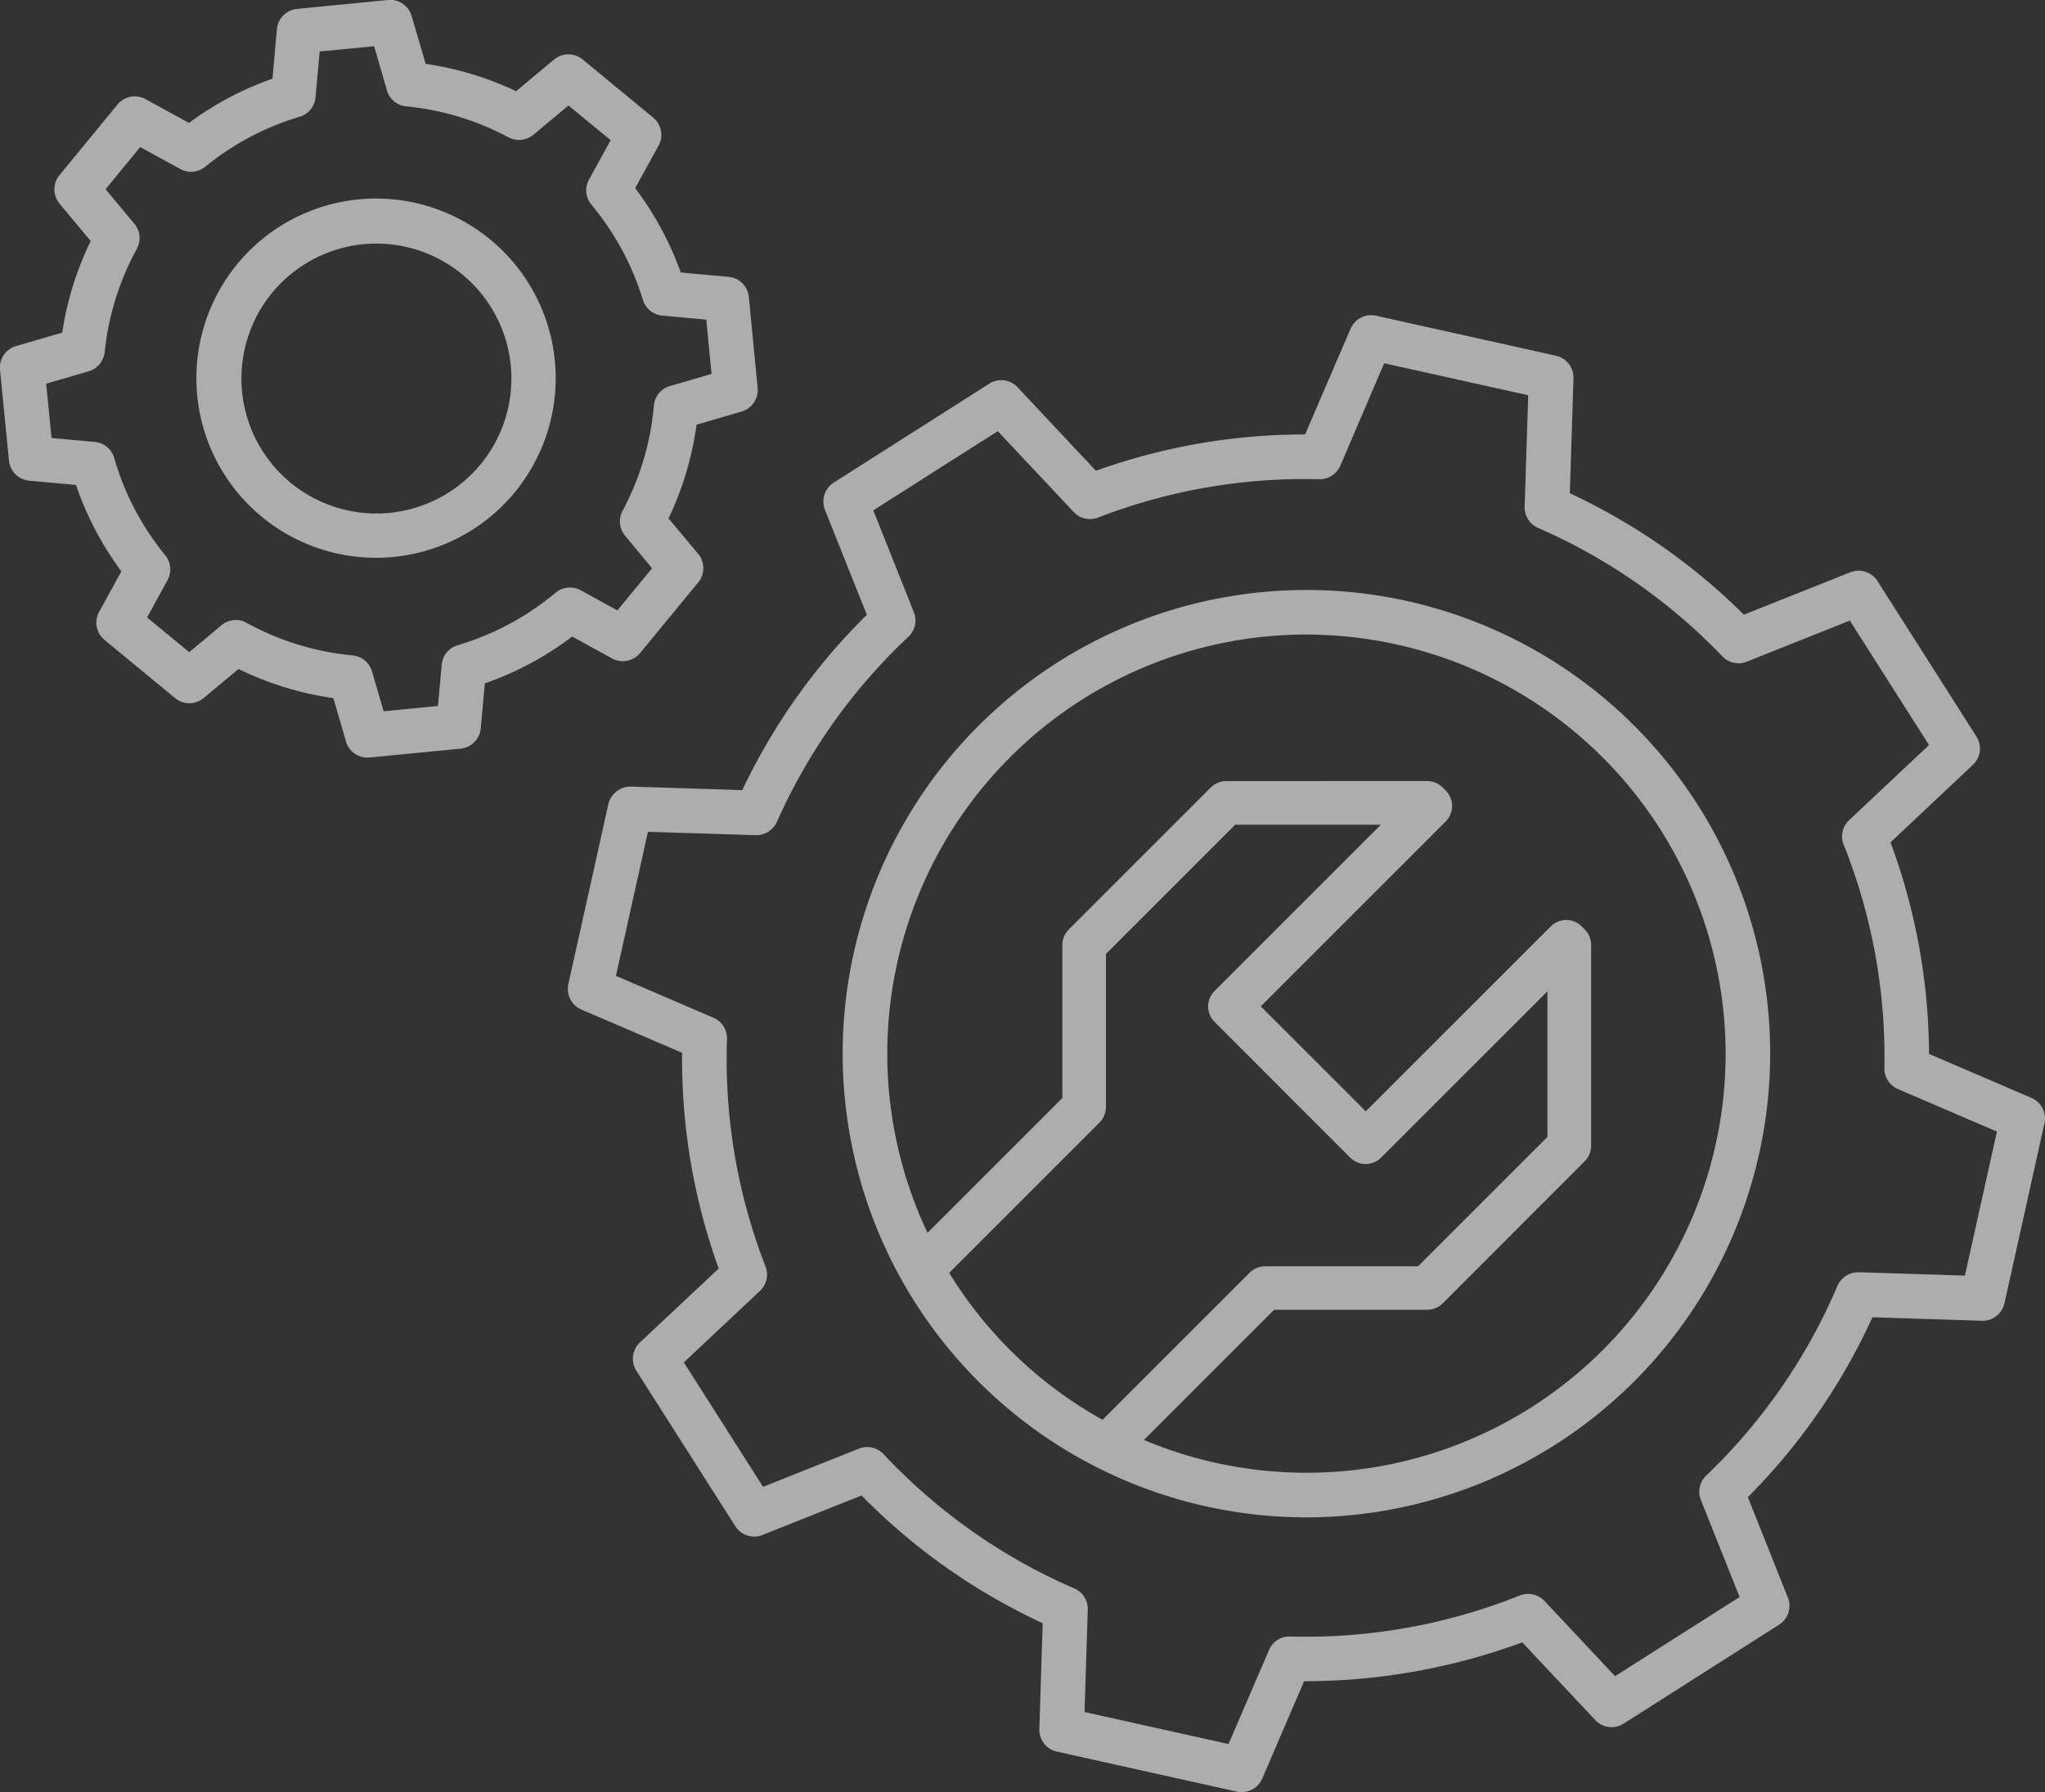
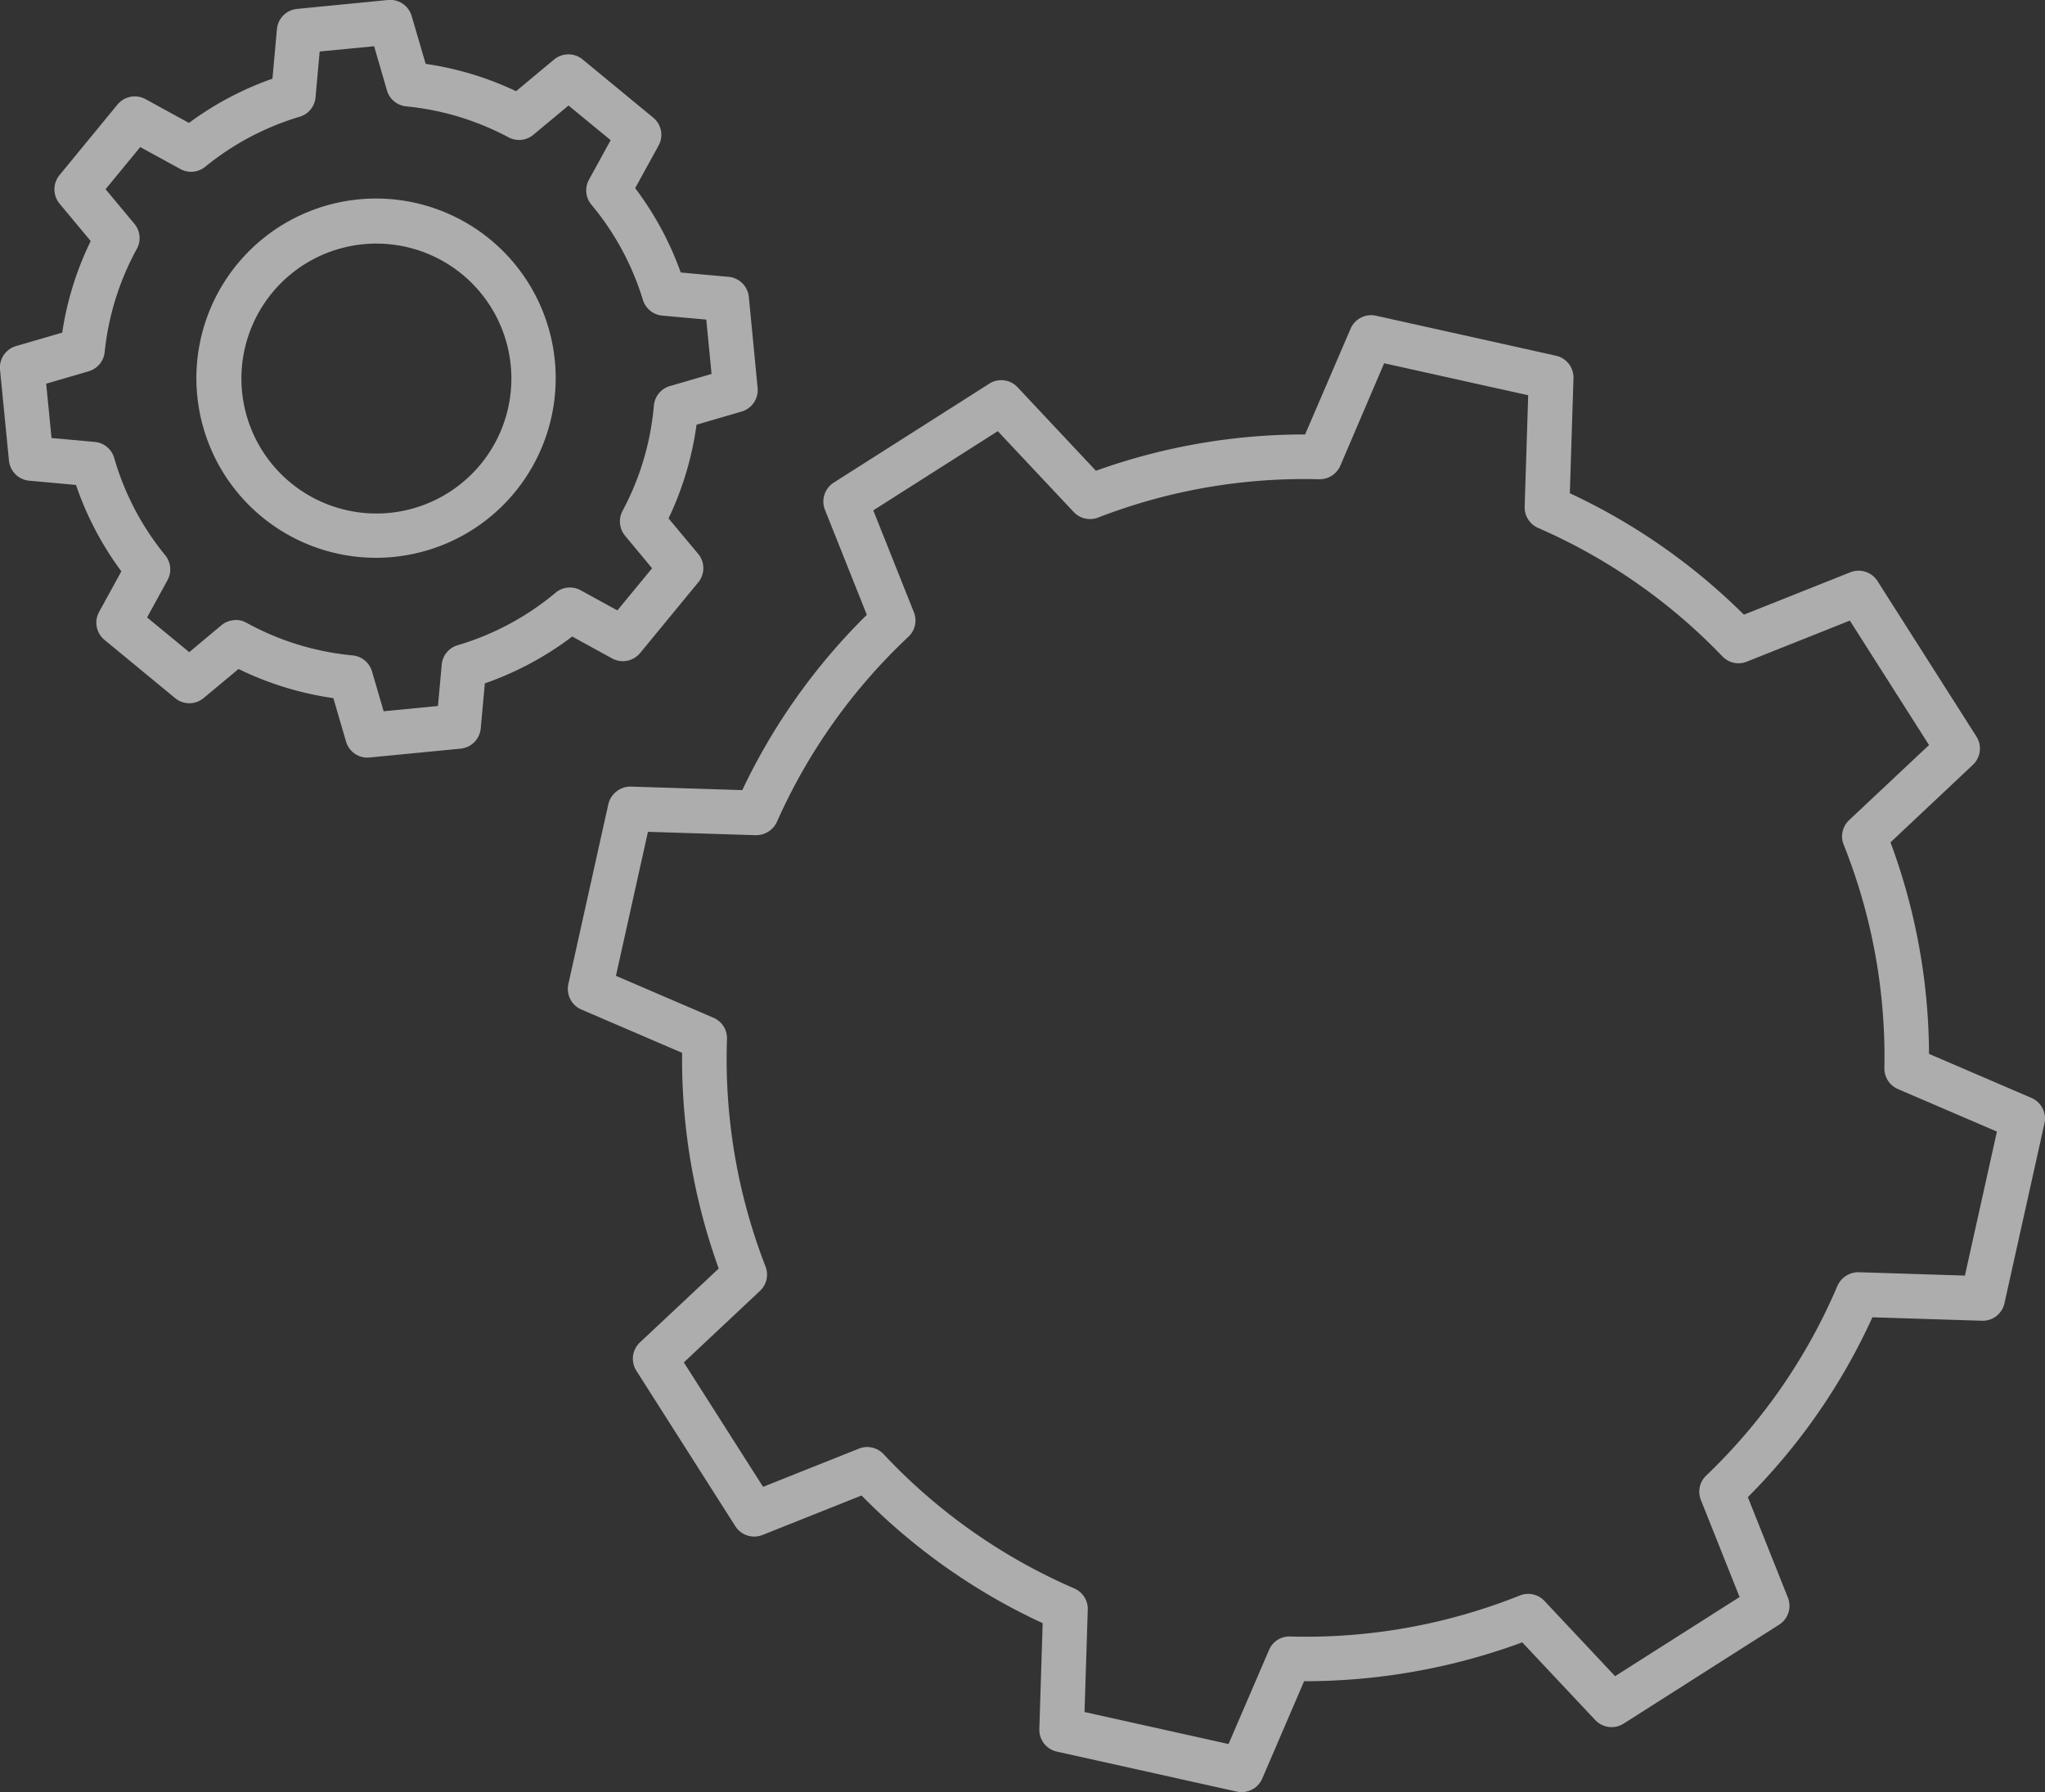
<svg xmlns="http://www.w3.org/2000/svg" width="91.281" height="80.005" viewBox="0 0 91.281 80.005">
  <rect x="0" y="0" width="91.281" height="80.005" fill="#333333" stroke="none" />
  <defs>
    <clipPath id="clip-path">
      <rect id="長方形_1658" data-name="長方形 1658" width="91.281" height="80.005" fill="#fff" />
    </clipPath>
    <clipPath id="clip-path-2">
-       <path id="パス_2240" data-name="パス 2240" d="M51.525,30.668a.973.973,0,0,0-.688.284l-6.342,6.342a.974.974,0,0,0-.284.689v6.834l-20.5,20.5A.973.973,0,0,0,25.082,66.7L45.871,45.91a.971.971,0,0,0,.284-.688l0-6.834,5.772-5.773,6.5,0-7.425,7.425a.973.973,0,0,0,0,1.376l6.059,6.063a.974.974,0,0,0,1.376,0l7.425-7.424v6.5l-5.774,5.775H53.26a.974.974,0,0,0-.689.284l-20.58,20.58,1.375,1.375,20.3-20.3h6.832a.978.978,0,0,0,.688-.284l6.342-6.345a.974.974,0,0,0,.285-.688v-8.97a.968.968,0,0,0-.281-.683l-.141-.141a.965.965,0,0,0-.689-.29h0a.972.972,0,0,0-.688.285L57.752,45.41l-4.685-4.685,8.257-8.256a.977.977,0,0,0,0-1.377l-.142-.141a.976.976,0,0,0-.688-.285Z" transform="translate(-23.423 -30.666)" fill="#fff" />
+       <path id="パス_2240" data-name="パス 2240" d="M51.525,30.668a.973.973,0,0,0-.688.284l-6.342,6.342a.974.974,0,0,0-.284.689v6.834l-20.5,20.5A.973.973,0,0,0,25.082,66.7L45.871,45.91a.971.971,0,0,0,.284-.688l0-6.834,5.772-5.773,6.5,0-7.425,7.425a.973.973,0,0,0,0,1.376l6.059,6.063a.974.974,0,0,0,1.376,0l7.425-7.424v6.5l-5.774,5.775H53.26a.974.974,0,0,0-.689.284l-20.58,20.58,1.375,1.375,20.3-20.3h6.832a.978.978,0,0,0,.688-.284l6.342-6.345a.974.974,0,0,0,.285-.688v-8.97a.968.968,0,0,0-.281-.683a.965.965,0,0,0-.689-.29h0a.972.972,0,0,0-.688.285L57.752,45.41l-4.685-4.685,8.257-8.256a.977.977,0,0,0,0-1.377l-.142-.141a.976.976,0,0,0-.688-.285Z" transform="translate(-23.423 -30.666)" fill="#fff" />
    </clipPath>
  </defs>
  <g id="グループ_1386" data-name="グループ 1386" transform="translate(0 0)" opacity="0.6">
    <g id="グループ_1393" data-name="グループ 1393" transform="translate(0 -0.001)">
      <g id="グループ_1388" data-name="グループ 1388" transform="translate(0 0)">
        <g id="グループ_1387" data-name="グループ 1387" clip-path="url(#clip-path)">
-           <path id="パス_2238" data-name="パス 2238" d="M53.781,64.565a20.7,20.7,0,1,1,20.7-20.7,20.724,20.724,0,0,1-20.7,20.7m0-39.411A18.71,18.71,0,1,0,72.492,43.866,18.732,18.732,0,0,0,53.781,25.155" transform="translate(4.533 3.174)" fill="#fff" />
-         </g>
+           </g>
      </g>
      <g id="グループ_1390" data-name="グループ 1390" transform="translate(26.632 34.868)">
        <g id="グループ_1389" data-name="グループ 1389" clip-path="url(#clip-path-2)">
-           <path id="パス_2239" data-name="パス 2239" d="M73.98,43.762a20.291,20.291,0,1,1-20.29-20.29,20.29,20.29,0,0,1,20.29,20.29" transform="translate(-22.056 -31.652)" fill="#fff" />
-         </g>
+           </g>
      </g>
      <g id="グループ_1392" data-name="グループ 1392" transform="translate(0 0)">
        <g id="グループ_1391" data-name="グループ 1391" clip-path="url(#clip-path)">
          <path id="パス_2241" data-name="パス 2241" d="M52.369,78.31a1.006,1.006,0,0,1-.216-.024L44.116,76.5a1,1,0,0,1-.779-1l.149-4.733a27.507,27.507,0,0,1-8.085-5.7l-4.424,1.764a1,1,0,0,1-1.208-.39l-4.421-6.946a1,1,0,0,1,.159-1.26l3.519-3.3a27.489,27.489,0,0,1-1.634-9.63l-4.5-1.934a1,1,0,0,1-.579-1.129L24.1,34.2a1.019,1.019,0,0,1,1-.78l4.978.158a27.512,27.512,0,0,1,5.559-7.826l-1.87-4.691a1,1,0,0,1,.39-1.209l6.947-4.42a.994.994,0,0,1,1.259.158l3.5,3.731A27.514,27.514,0,0,1,55.19,17.7H55.2l2.031-4.723a1,1,0,0,1,1.129-.579L66.4,14.186a1,1,0,0,1,.779,1l-.163,5.138a27.531,27.531,0,0,1,7.77,5.421l4.752-1.893a1,1,0,0,1,1.209.39l4.42,6.946a1,1,0,0,1-.159,1.26L81.33,35.909a27.469,27.469,0,0,1,1.719,9.443l4.575,1.967a1,1,0,0,1,.579,1.129l-1.787,8.038a.994.994,0,0,1-1,.78l-4.894-.155a27.494,27.494,0,0,1-5.56,8.03l1.787,4.484a.993.993,0,0,1-.389,1.208l-6.947,4.421a1,1,0,0,1-1.259-.159l-3.261-3.471a28.14,28.14,0,0,1-9.738,1.734l-1.87,4.35a1,1,0,0,1-.914.6m-7.017-3.575,6.428,1.429,1.809-4.2a.979.979,0,0,1,.941-.6A25.679,25.679,0,0,0,64.787,69.53a1,1,0,0,1,1.095.243l3.155,3.36L74.594,69.6l-1.728-4.333a.994.994,0,0,1,.235-1.087A25.57,25.57,0,0,0,78.965,55.7a1.021,1.021,0,0,1,.946-.6l4.74.15,1.429-6.429-4.423-1.9a1,1,0,0,1-.6-.932,25.545,25.545,0,0,0-1.818-9.979.993.993,0,0,1,.244-1.093l3.567-3.351-3.535-5.556-4.6,1.833a.99.99,0,0,1-1.086-.234A25.53,25.53,0,0,0,65.6,21.872a1,1,0,0,1-.6-.943l.158-4.979-6.43-1.429L56.77,19.1a1.01,1.01,0,0,1-.938.6,25.46,25.46,0,0,0-9.877,1.712,1,1,0,0,1-1.082-.248l-3.391-3.611-5.557,3.536,1.812,4.546a.994.994,0,0,1-.242,1.094A25.544,25.544,0,0,0,31.621,35a1.026,1.026,0,0,1-.94.59l-4.814-.151-1.429,6.429,4.357,1.873a.994.994,0,0,1,.6.947,25.585,25.585,0,0,0,1.72,10.158.994.994,0,0,1-.246,1.085l-3.4,3.194,3.537,5.556,4.28-1.707a1,1,0,0,1,1.095.243,25.557,25.557,0,0,0,8.518,6,.993.993,0,0,1,.6.944Z" transform="translate(3.055 1.696)" fill="#fff" />
          <path id="パス_2242" data-name="パス 2242" d="M15.7,23.794a8.019,8.019,0,1,1,.789-.039c-.265.026-.527.039-.789.039m.026-14.027c-.2,0-.395.009-.592.028a6.025,6.025,0,1,0,6.578,5.416h0a6.024,6.024,0,0,0-5.985-5.443" transform="translate(1.086 1.108)" fill="#fff" />
          <path id="パス_2243" data-name="パス 2243" d="M16.4,33.823a.994.994,0,0,1-.954-.715l-.566-1.942a14.115,14.115,0,0,1-4.232-1.3l-1.562,1.3a.992.992,0,0,1-1.269,0l-3.153-2.6a.994.994,0,0,1-.241-1.247l.994-1.812A14.135,14.135,0,0,1,3.392,21.65L1.3,21.46a1,1,0,0,1-.9-.895L0,16.5A1,1,0,0,1,.716,15.45l2.061-.6a14.115,14.115,0,0,1,1.271-4.088L2.656,9.089a1,1,0,0,1,0-1.269L5.246,4.666a1,1,0,0,1,1.247-.241L8.435,5.489a14.123,14.123,0,0,1,3.726-1.975l.2-2.215a1,1,0,0,1,.894-.9L17.322,0a1,1,0,0,1,1.052.712L19,2.852a14.16,14.16,0,0,1,4.036,1.22l1.7-1.417A1,1,0,0,1,26,2.65l3.154,2.6A.994.994,0,0,1,29.4,6.493L28.351,8.4a14.159,14.159,0,0,1,2.035,3.766l2.139.194a1,1,0,0,1,.9.895l.393,4.066a1,1,0,0,1-.712,1.051l-2.015.588a14.135,14.135,0,0,1-1.25,4.183l1.325,1.588a.994.994,0,0,1,0,1.269l-2.595,3.155a1,1,0,0,1-1.247.241l-1.783-.979a14.11,14.11,0,0,1-3.9,2.091l-.183,2.014a1,1,0,0,1-.894.9l-4.066.395a.953.953,0,0,1-.1,0m-5.881-6.14a.984.984,0,0,1,.479.123,12.2,12.2,0,0,0,4.746,1.46,1,1,0,0,1,.862.712l.52,1.781,2.425-.235.168-1.848a.994.994,0,0,1,.708-.864,12.2,12.2,0,0,0,4.376-2.346.992.992,0,0,1,1.115-.109l1.641.9,1.549-1.881L27.9,23.916a1,1,0,0,1-.113-1.106,12.177,12.177,0,0,0,1.4-4.706,1,1,0,0,1,.713-.868l1.861-.542-.235-2.425-1.967-.179a1,1,0,0,1-.862-.7,12.162,12.162,0,0,0-2.3-4.253.994.994,0,0,1-.108-1.114l.969-1.765L25.376,4.711,23.807,6.018a1,1,0,0,1-1.106.115,12.172,12.172,0,0,0-4.572-1.384.993.993,0,0,1-.857-.711L16.7,2.065,14.269,2.3l-.185,2.048a.991.991,0,0,1-.7.862A12.189,12.189,0,0,0,9.158,7.447a.994.994,0,0,1-1.107.1L6.259,6.567,4.712,8.448,6,9.993a.994.994,0,0,1,.109,1.115,12.178,12.178,0,0,0-1.437,4.614,1,1,0,0,1-.711.853l-1.9.554L2.3,19.555l1.931.175a.994.994,0,0,1,.866.714,12.168,12.168,0,0,0,2.28,4.347,1,1,0,0,1,.1,1.109l-.912,1.665,1.882,1.549,1.436-1.2a.994.994,0,0,1,.638-.231" transform="translate(0 0)" fill="#fff" />
        </g>
      </g>
    </g>
  </g>
</svg>